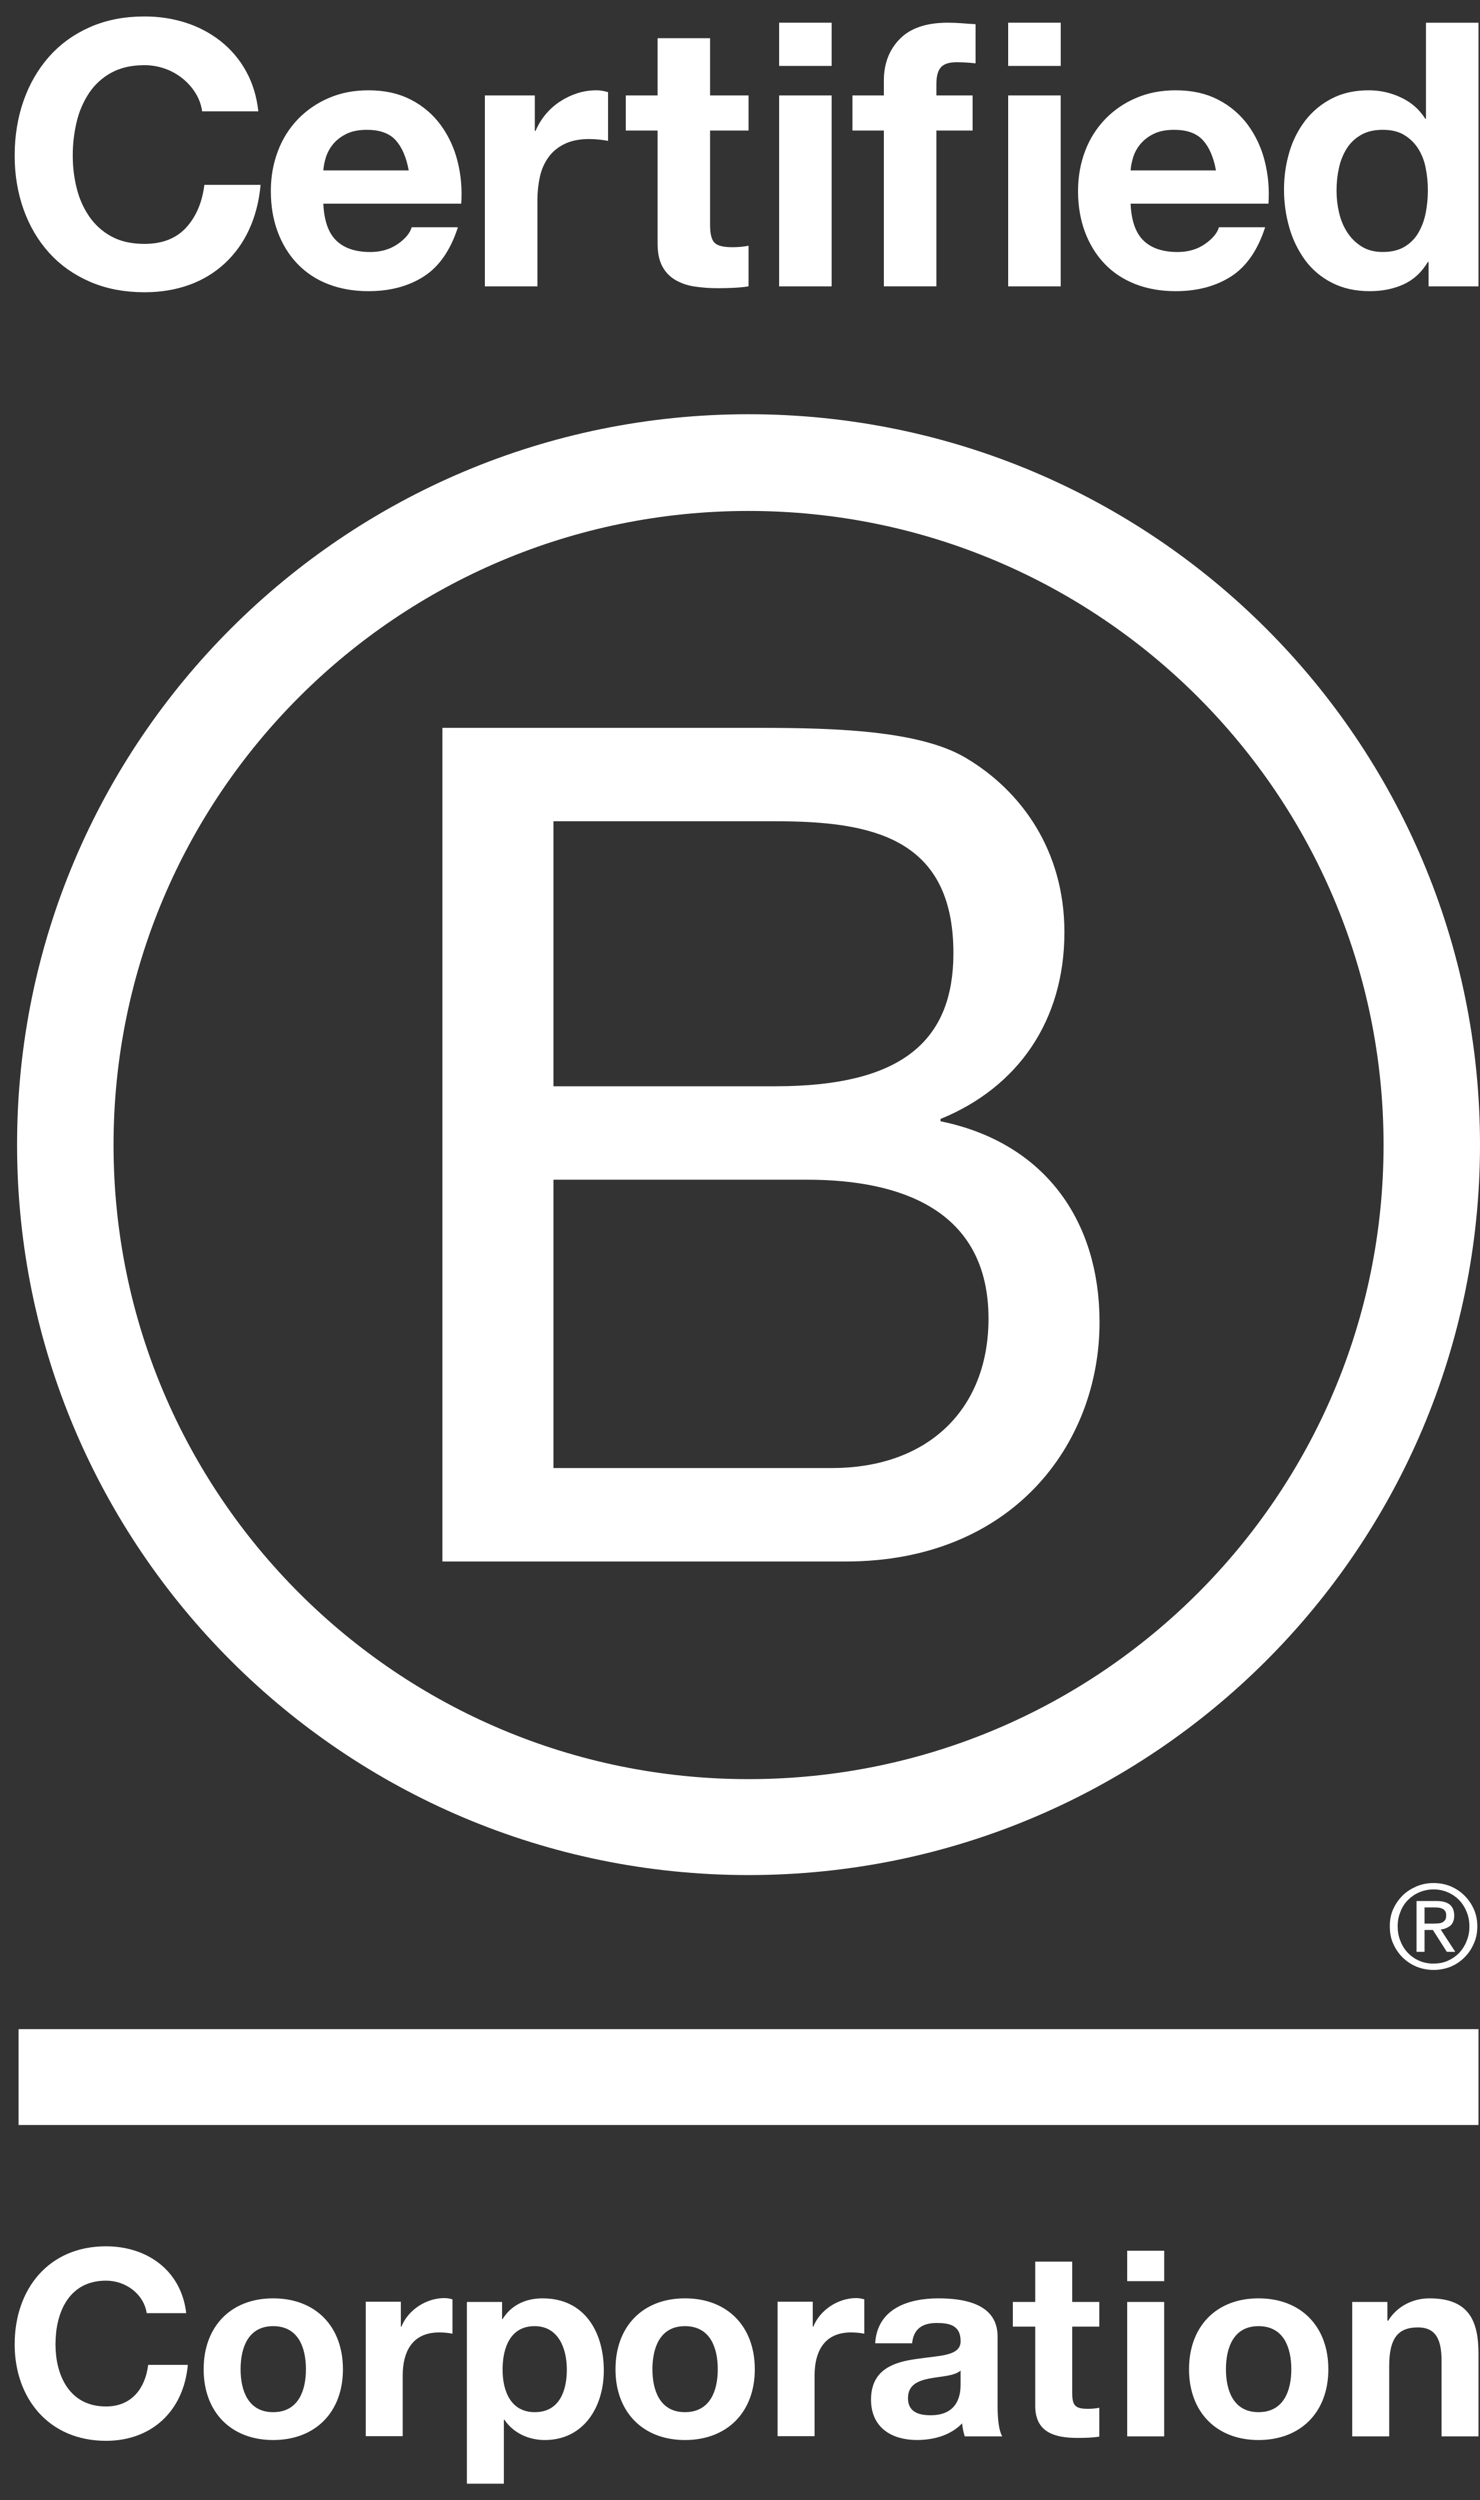
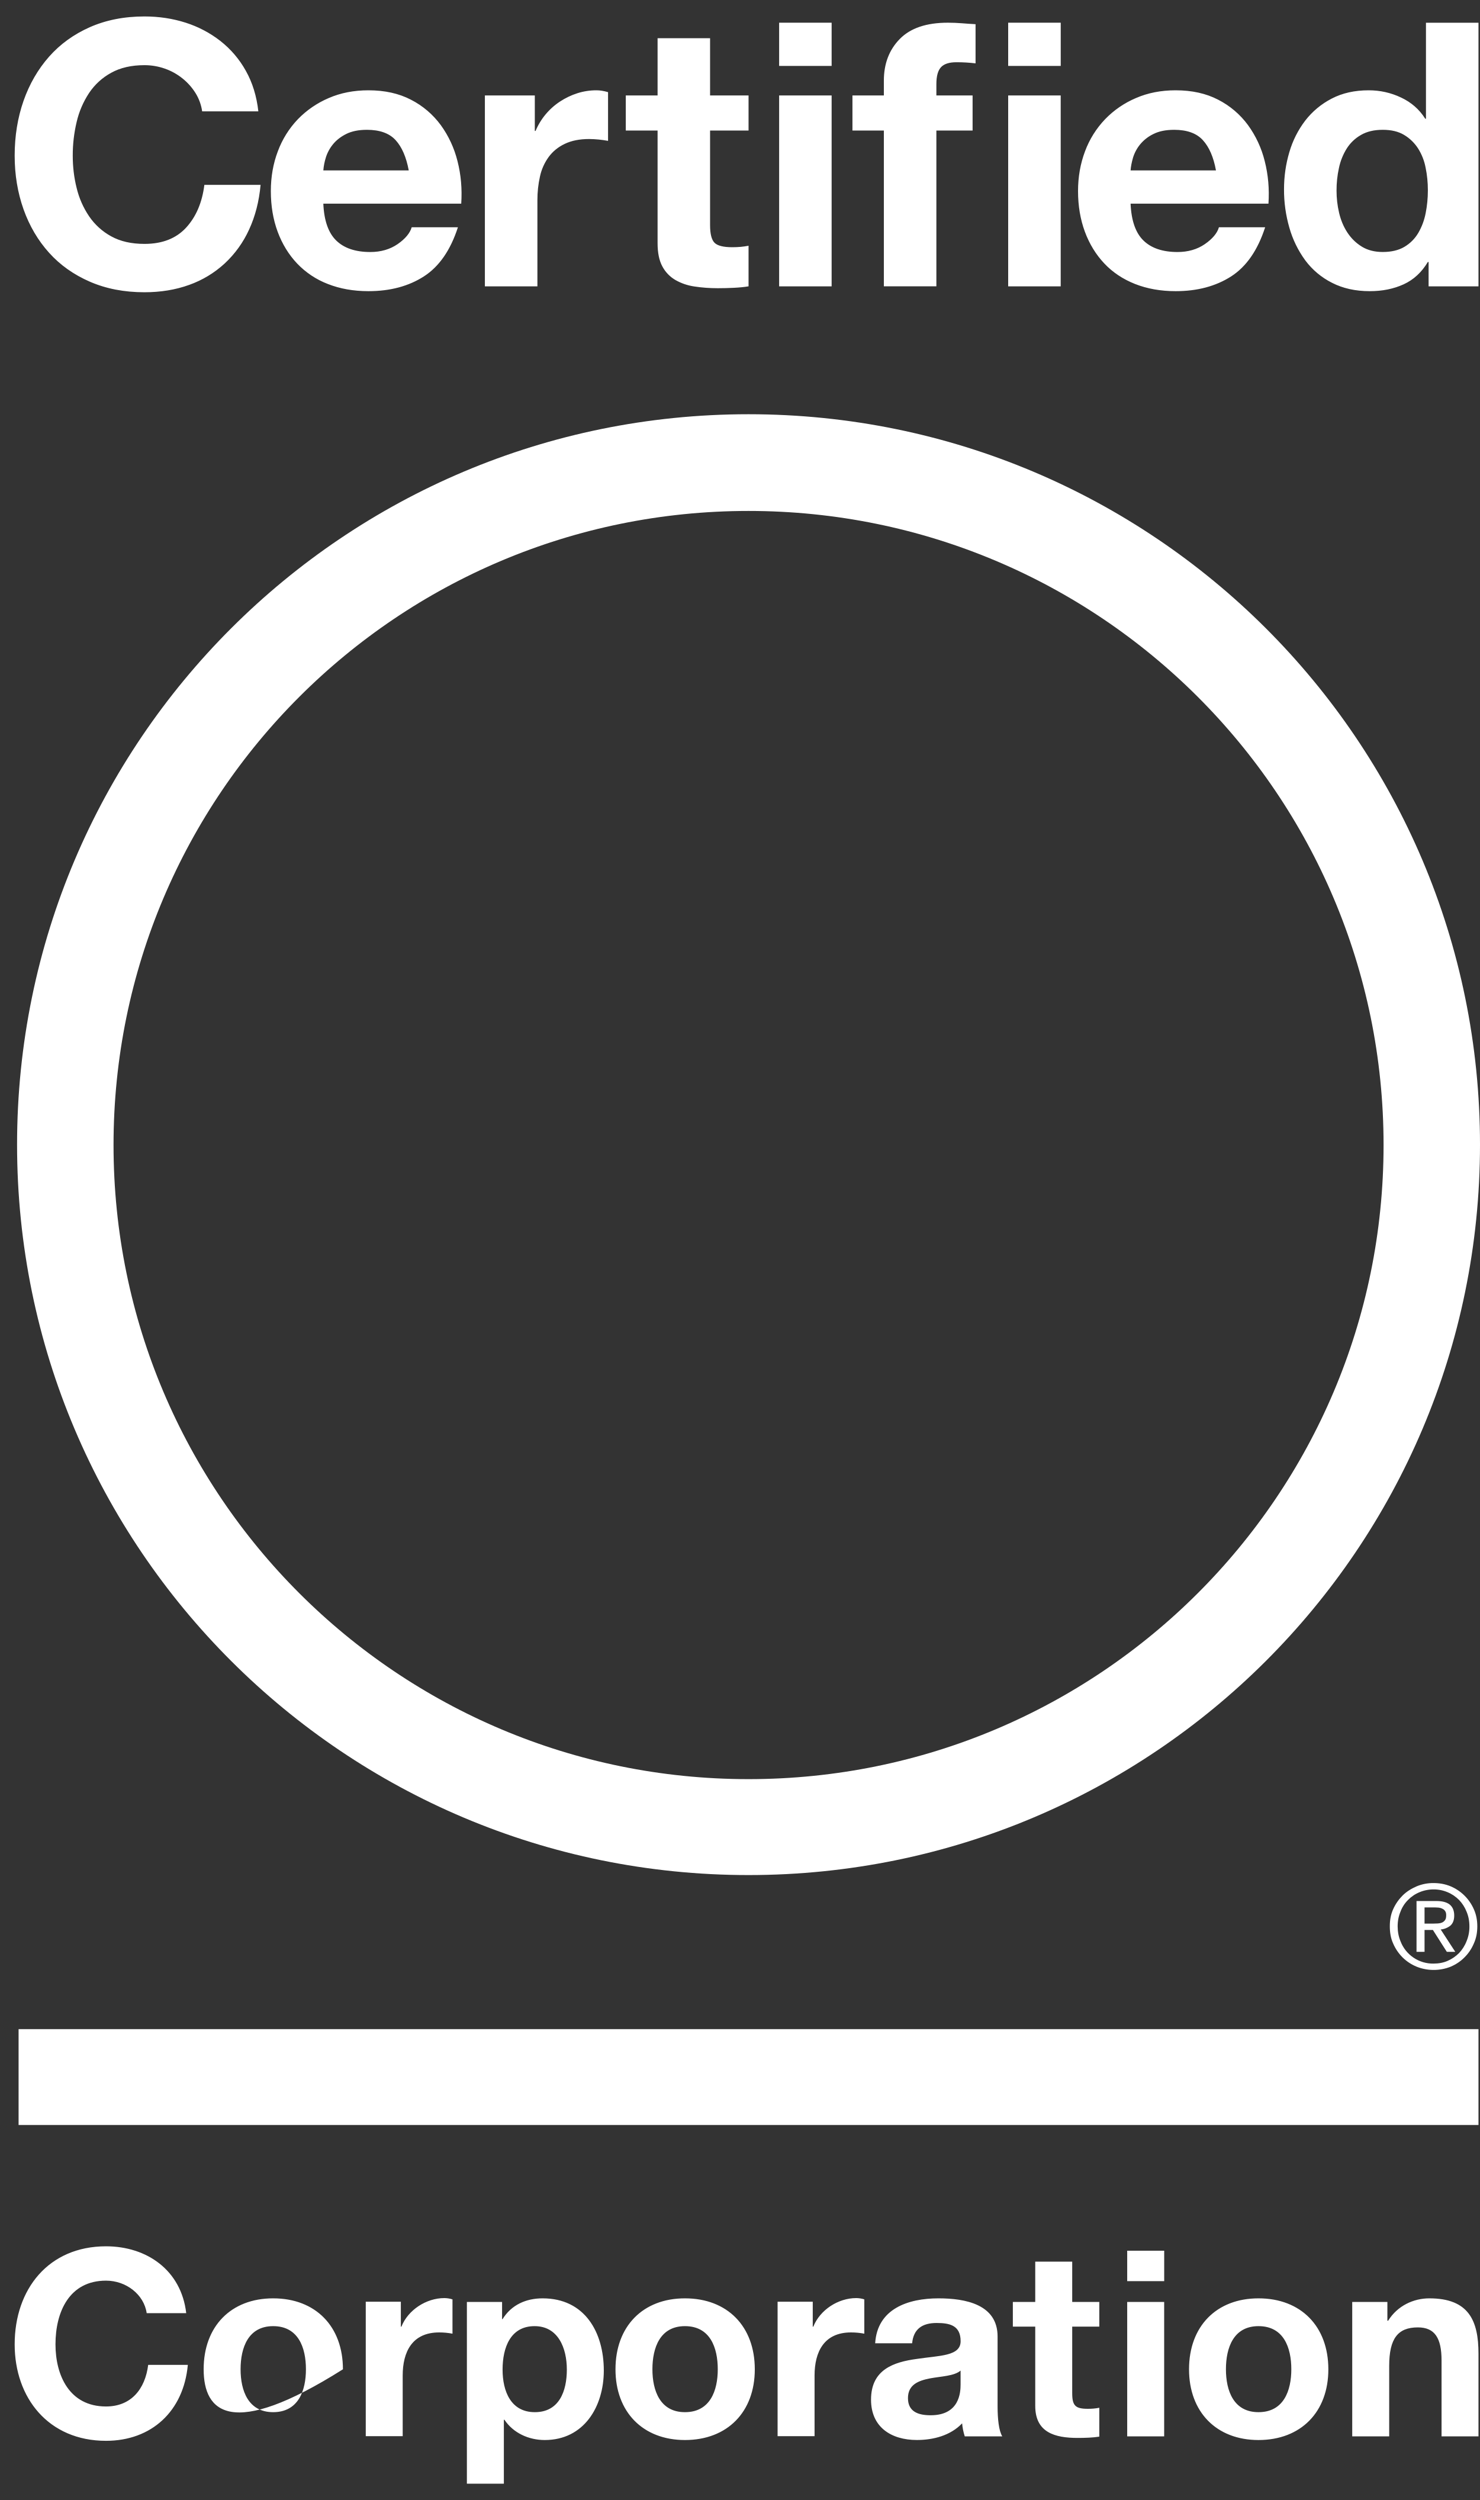
<svg xmlns="http://www.w3.org/2000/svg" width="45" height="76" viewBox="0 0 45 76" fill="none">
  <rect x="0" y="0" width="45" height="76" fill="#333333" stroke="none" />
-   <path d="M13.452 22.125H22.659C24.9 22.125 27.851 22.125 29.379 23.047C31.05 24.041 32.364 25.851 32.364 28.337C32.364 31.034 30.945 33.057 28.597 34.014V34.085C31.728 34.724 33.432 37.067 33.432 40.191C33.432 43.916 30.765 47.467 25.718 47.467H13.452V22.125ZM16.828 33.021H23.586C27.424 33.021 28.989 31.637 28.989 28.975C28.989 25.46 26.502 24.965 23.586 24.965H16.828V33.021ZM16.828 44.627H25.292C28.206 44.627 30.056 42.853 30.056 40.084C30.056 36.783 27.389 35.861 24.544 35.861H16.828L16.828 44.627Z" fill="white" />
-   <path d="M42.068 34.806C42.068 45.453 33.424 54.083 22.758 54.083C12.095 54.083 3.452 45.453 3.452 34.806C3.452 24.161 12.095 15.532 22.758 15.532C33.424 15.532 42.068 24.161 42.068 34.806ZM22.758 12.592C10.477 12.592 0.519 22.533 0.519 34.796C0.519 47.057 10.477 56.999 22.758 56.999C35.043 56.999 45 47.057 45 34.796C45 22.533 35.043 12.592 22.758 12.592ZM0.565 61.683H44.954V64.596H0.565V61.683ZM43.566 58.475C43.62 58.475 43.672 58.472 43.721 58.47C43.766 58.467 43.812 58.458 43.849 58.441C43.886 58.424 43.917 58.397 43.94 58.364C43.963 58.328 43.972 58.283 43.972 58.22C43.972 58.168 43.963 58.125 43.942 58.097C43.924 58.067 43.897 58.042 43.864 58.027C43.83 58.008 43.793 57.996 43.755 57.99C43.714 57.988 43.675 57.983 43.633 57.983H43.314V58.475H43.566V58.475ZM43.672 57.788C43.857 57.788 43.992 57.825 44.081 57.897C44.17 57.972 44.216 58.081 44.216 58.23C44.216 58.37 44.175 58.47 44.099 58.537C44.014 58.603 43.912 58.644 43.805 58.653L44.248 59.333H43.992L43.568 58.668H43.314V59.333H43.07V57.788H43.672ZM42.581 59.005C42.657 59.209 42.795 59.385 42.975 59.507C43.156 59.63 43.369 59.694 43.587 59.69C43.744 59.69 43.888 59.664 44.018 59.606C44.15 59.548 44.266 59.468 44.366 59.367C44.461 59.266 44.539 59.145 44.593 59.005C44.651 58.864 44.68 58.712 44.678 58.559C44.678 58.397 44.65 58.252 44.593 58.115C44.541 57.982 44.464 57.861 44.366 57.758C44.264 57.655 44.143 57.573 44.009 57.518C43.875 57.462 43.732 57.434 43.587 57.435C43.435 57.435 43.288 57.466 43.157 57.522C43.026 57.576 42.908 57.657 42.809 57.758C42.709 57.859 42.632 57.977 42.581 58.115C42.524 58.252 42.496 58.397 42.496 58.559C42.497 58.718 42.524 58.869 42.581 59.005ZM42.361 58.034C42.433 57.874 42.529 57.739 42.649 57.618C42.77 57.499 42.913 57.411 43.075 57.341C43.237 57.274 43.411 57.24 43.587 57.242C43.772 57.242 43.943 57.273 44.107 57.341C44.422 57.474 44.673 57.722 44.811 58.034C44.885 58.196 44.918 58.37 44.918 58.559C44.918 58.749 44.885 58.923 44.811 59.083C44.744 59.241 44.647 59.385 44.524 59.505C44.405 59.626 44.266 59.716 44.107 59.785C43.942 59.85 43.765 59.884 43.587 59.883C43.412 59.883 43.238 59.85 43.075 59.785C42.916 59.72 42.771 59.625 42.649 59.505C42.527 59.384 42.429 59.241 42.361 59.083C42.287 58.923 42.258 58.749 42.258 58.559C42.257 58.371 42.287 58.196 42.361 58.034ZM5.945 2.829C5.839 2.66 5.706 2.51 5.551 2.386C5.391 2.257 5.211 2.156 5.017 2.088C4.817 2.017 4.606 1.981 4.393 1.981C3.997 1.981 3.659 2.058 3.382 2.212C3.11 2.36 2.879 2.571 2.707 2.829C2.53 3.098 2.402 3.396 2.33 3.71C2.25 4.045 2.211 4.388 2.212 4.732C2.212 5.068 2.25 5.395 2.33 5.713C2.403 6.02 2.531 6.311 2.707 6.572C2.88 6.827 3.111 7.037 3.381 7.184C3.658 7.338 3.996 7.414 4.393 7.414C4.933 7.414 5.354 7.25 5.658 6.921C5.961 6.591 6.147 6.157 6.214 5.619H7.923C7.878 6.12 7.761 6.572 7.575 6.976C7.398 7.366 7.146 7.717 6.832 8.009C6.52 8.296 6.153 8.518 5.753 8.66C5.341 8.809 4.887 8.884 4.392 8.884C3.777 8.884 3.225 8.777 2.734 8.564C2.244 8.351 1.829 8.058 1.492 7.683C1.155 7.309 0.896 6.869 0.716 6.364C0.537 5.859 0.446 5.315 0.446 4.732C0.446 4.133 0.537 3.577 0.716 3.064C0.896 2.552 1.155 2.105 1.492 1.723C1.829 1.341 2.244 1.042 2.734 0.825C3.226 0.609 3.778 0.5 4.393 0.5C4.835 0.5 5.253 0.564 5.647 0.69C6.029 0.812 6.387 1 6.703 1.247C7.017 1.494 7.279 1.8 7.473 2.15C7.676 2.509 7.803 2.921 7.855 3.385H6.147C6.118 3.187 6.05 2.998 5.945 2.829ZM10.225 7.313C10.464 7.545 10.809 7.661 11.259 7.661C11.581 7.661 11.858 7.58 12.091 7.42C12.323 7.259 12.465 7.088 12.518 6.909H13.923C13.698 7.605 13.353 8.103 12.889 8.402C12.424 8.701 11.862 8.851 11.203 8.851C10.745 8.851 10.333 8.777 9.966 8.632C9.612 8.496 9.294 8.283 9.033 8.009C8.778 7.739 8.581 7.418 8.442 7.044C8.304 6.67 8.235 6.258 8.235 5.809C8.235 5.375 8.306 4.971 8.449 4.596C8.583 4.235 8.789 3.905 9.055 3.626C9.322 3.35 9.641 3.131 9.994 2.981C10.357 2.823 10.76 2.745 11.203 2.745C11.697 2.745 12.128 2.84 12.495 3.031C12.853 3.214 13.162 3.477 13.4 3.8C13.64 4.13 13.813 4.504 13.911 4.9C14.016 5.312 14.054 5.742 14.024 6.191H9.831C9.853 6.707 9.985 7.081 10.225 7.313ZM12.029 4.26C11.838 4.051 11.547 3.946 11.157 3.946C10.903 3.946 10.691 3.989 10.522 4.075C10.353 4.161 10.219 4.267 10.118 4.394C10.021 4.514 9.948 4.652 9.904 4.799C9.866 4.923 9.841 5.051 9.831 5.18H12.428C12.353 4.776 12.22 4.469 12.029 4.26ZM16.261 2.902V3.98H16.284C16.437 3.615 16.695 3.305 17.026 3.087C17.191 2.979 17.367 2.894 17.555 2.834C17.744 2.774 17.941 2.744 18.139 2.745C18.244 2.745 18.36 2.764 18.488 2.801V4.282C18.299 4.247 18.107 4.228 17.914 4.226C17.621 4.226 17.374 4.276 17.172 4.373C16.969 4.47 16.807 4.603 16.683 4.771C16.555 4.947 16.465 5.148 16.419 5.36C16.365 5.599 16.339 5.844 16.34 6.089V8.705H14.743V2.902H16.261ZM22.76 2.902V3.968H21.59V6.841C21.59 7.111 21.636 7.29 21.726 7.38C21.816 7.47 21.996 7.515 22.265 7.515C22.355 7.515 22.441 7.511 22.523 7.504C22.605 7.496 22.684 7.485 22.76 7.47V8.704C22.625 8.727 22.474 8.741 22.309 8.749C22.148 8.757 21.988 8.761 21.826 8.761C21.579 8.761 21.345 8.744 21.123 8.71C20.918 8.682 20.72 8.616 20.54 8.514C20.37 8.416 20.231 8.272 20.139 8.098C20.042 7.919 19.994 7.683 19.994 7.392V3.968H19.027V2.902H19.994V1.162H21.59V2.902H22.76ZM23.69 0.69H25.286V2.004H23.69V0.69ZM25.286 8.705H23.69V2.902H25.286V8.705ZM25.919 3.968V2.902H26.874V2.453C26.874 1.937 27.035 1.514 27.358 1.185C27.68 0.855 28.167 0.69 28.819 0.69C28.962 0.69 29.105 0.696 29.247 0.707C29.388 0.719 29.527 0.728 29.662 0.735V1.926C29.468 1.903 29.273 1.891 29.078 1.892C28.86 1.892 28.705 1.942 28.611 2.043C28.518 2.144 28.471 2.314 28.471 2.554V2.902H29.572V3.968H28.471V8.704H26.874V3.968H25.919ZM30.654 0.69H32.252V2.004H30.654V0.69ZM32.251 8.705H30.654V2.902H32.251V8.705ZM34.769 7.313C35.008 7.545 35.354 7.661 35.803 7.661C36.125 7.661 36.403 7.58 36.635 7.42C36.867 7.259 37.01 7.088 37.062 6.909H38.467C38.242 7.605 37.898 8.103 37.434 8.402C36.967 8.701 36.406 8.851 35.746 8.851C35.289 8.851 34.877 8.777 34.51 8.632C34.143 8.486 33.831 8.279 33.577 8.009C33.322 7.739 33.125 7.418 32.986 7.044C32.848 6.67 32.778 6.258 32.778 5.809C32.778 5.375 32.85 4.971 32.992 4.596C33.126 4.235 33.333 3.905 33.599 3.626C33.865 3.35 34.185 3.13 34.538 2.981C34.901 2.823 35.303 2.745 35.746 2.745C36.241 2.745 36.672 2.84 37.039 3.031C37.397 3.214 37.706 3.477 37.944 3.8C38.184 4.13 38.358 4.504 38.455 4.9C38.56 5.312 38.598 5.742 38.568 6.191H34.376C34.398 6.707 34.529 7.081 34.769 7.313ZM36.573 4.26C36.382 4.051 36.091 3.946 35.702 3.946C35.447 3.946 35.236 3.989 35.067 4.075C34.91 4.151 34.772 4.26 34.662 4.394C34.565 4.514 34.492 4.652 34.448 4.799C34.408 4.941 34.383 5.068 34.376 5.18H36.972C36.898 4.776 36.765 4.469 36.573 4.26ZM43.414 7.964C43.226 8.278 42.981 8.505 42.678 8.643C42.374 8.782 42.032 8.851 41.649 8.851C41.214 8.851 40.832 8.767 40.503 8.598C40.181 8.437 39.902 8.203 39.687 7.914C39.468 7.614 39.304 7.278 39.203 6.92C39.094 6.541 39.039 6.148 39.041 5.753C39.041 5.364 39.095 4.988 39.203 4.625C39.304 4.277 39.468 3.952 39.687 3.665C39.903 3.386 40.178 3.158 40.491 2.997C40.813 2.829 41.188 2.745 41.615 2.745C41.96 2.745 42.288 2.817 42.598 2.964C42.91 3.11 43.155 3.324 43.335 3.609H43.357V0.691H44.954V8.705H43.437V7.964H43.414ZM43.346 5.096C43.307 4.888 43.229 4.69 43.117 4.512C43.008 4.344 42.867 4.207 42.695 4.103C42.522 3.998 42.305 3.946 42.043 3.946C41.781 3.946 41.559 3.998 41.38 4.103C41.203 4.204 41.054 4.346 40.946 4.518C40.834 4.699 40.754 4.899 40.711 5.107C40.661 5.334 40.637 5.565 40.638 5.798C40.638 6.022 40.663 6.246 40.716 6.471C40.769 6.696 40.853 6.895 40.969 7.071C41.086 7.248 41.231 7.389 41.408 7.498C41.584 7.606 41.796 7.66 42.043 7.66C42.305 7.66 42.525 7.608 42.701 7.504C42.877 7.399 43.018 7.259 43.122 7.083C43.231 6.897 43.306 6.694 43.347 6.483C43.392 6.258 43.415 6.026 43.415 5.786C43.415 5.547 43.392 5.317 43.346 5.096ZM4.46 70.315C4.379 69.754 3.841 69.328 3.223 69.328C2.108 69.328 1.687 70.276 1.687 71.264C1.687 72.204 2.107 73.153 3.223 73.153C3.983 73.153 4.412 72.631 4.506 71.888H5.711C5.583 73.296 4.609 74.197 3.223 74.197C1.474 74.197 0.446 72.892 0.446 71.265C0.446 69.589 1.474 68.284 3.223 68.284C4.467 68.284 5.511 69.012 5.662 70.316H4.46V70.315ZM8.305 69.866C9.596 69.866 10.427 70.718 10.427 72.023C10.427 73.319 9.596 74.173 8.305 74.173C7.022 74.173 6.192 73.319 6.192 72.023C6.192 70.718 7.023 69.866 8.305 69.866ZM8.305 73.326C9.073 73.326 9.302 72.67 9.302 72.022C9.302 71.367 9.073 70.711 8.305 70.711C7.546 70.711 7.315 71.367 7.315 72.022C7.315 72.67 7.546 73.326 8.305 73.326ZM11.12 69.968H12.188V70.727H12.205C12.409 70.214 12.964 69.858 13.511 69.858C13.59 69.858 13.684 69.873 13.758 69.897V70.94C13.625 70.915 13.489 70.902 13.354 70.902C12.53 70.902 12.244 71.495 12.244 72.213V74.055H11.121V69.968H11.12ZM14.196 69.976H15.266V70.497H15.281C15.55 70.063 15.993 69.866 16.499 69.866C17.783 69.866 18.359 70.9 18.359 72.061C18.359 73.153 17.759 74.173 16.563 74.173C16.073 74.173 15.606 73.959 15.337 73.556H15.32V75.5H14.196V69.976ZM17.235 72.031C17.235 71.381 16.974 70.711 16.254 70.711C15.518 70.711 15.281 71.367 15.281 72.031C15.281 72.694 15.534 73.326 16.262 73.326C16.999 73.326 17.235 72.694 17.235 72.031ZM20.826 69.866C22.117 69.866 22.95 70.718 22.95 72.023C22.95 73.319 22.117 74.173 20.826 74.173C19.545 74.173 18.714 73.319 18.714 72.023C18.714 70.718 19.545 69.866 20.826 69.866ZM20.826 73.326C21.594 73.326 21.824 72.67 21.824 72.022C21.824 71.367 21.594 70.711 20.826 70.711C20.068 70.711 19.837 71.367 19.837 72.022C19.837 72.67 20.068 73.326 20.826 73.326ZM23.643 69.968H24.712V70.727H24.729C24.933 70.214 25.487 69.858 26.034 69.858C26.113 69.858 26.209 69.873 26.28 69.897V70.94C26.147 70.915 26.012 70.902 25.876 70.902C25.053 70.902 24.767 71.495 24.767 72.213V74.055H23.643V69.968ZM26.61 71.232C26.674 70.18 27.615 69.866 28.534 69.866C29.349 69.866 30.332 70.046 30.332 71.026V73.153C30.332 73.524 30.37 73.895 30.475 74.062H29.334C29.292 73.933 29.265 73.8 29.254 73.666C28.899 74.038 28.377 74.172 27.878 74.172C27.101 74.172 26.484 73.785 26.484 72.946C26.484 72.022 27.183 71.802 27.878 71.707C28.567 71.603 29.208 71.627 29.208 71.169C29.208 70.687 28.874 70.615 28.479 70.615C28.052 70.615 27.775 70.789 27.734 71.232H26.61ZM29.208 72.061C29.017 72.229 28.621 72.235 28.272 72.3C27.924 72.369 27.607 72.49 27.607 72.9C27.607 73.319 27.932 73.42 28.297 73.42C29.175 73.42 29.207 72.727 29.207 72.481V72.061H29.208ZM32.601 69.976H33.425V70.726H32.601V72.748C32.601 73.129 32.697 73.224 33.076 73.224C33.195 73.224 33.306 73.216 33.425 73.192V74.07C33.234 74.101 32.988 74.109 32.767 74.109C32.08 74.109 31.477 73.949 31.477 73.136V70.726H30.796V69.975H31.477V68.75H32.601L32.601 69.976ZM35.398 69.343H34.273V68.418H35.398V69.343ZM34.273 69.976H35.397V74.062H34.273V69.976ZM38.265 69.866C39.556 69.866 40.389 70.718 40.389 72.023C40.389 73.319 39.556 74.173 38.265 74.173C36.984 74.173 36.153 73.319 36.153 72.023C36.153 70.718 36.984 69.866 38.265 69.866ZM38.265 73.326C39.034 73.326 39.263 72.67 39.263 72.022C39.263 71.367 39.034 70.711 38.265 70.711C37.505 70.711 37.275 71.367 37.275 72.022C37.275 72.67 37.505 73.326 38.265 73.326ZM41.115 69.976H42.184V70.545H42.208C42.493 70.086 42.984 69.866 43.459 69.866C44.654 69.866 44.954 70.537 44.954 71.548V74.062H43.831V71.754C43.831 71.082 43.632 70.749 43.111 70.749C42.5 70.749 42.239 71.09 42.239 71.921V74.062H41.115L41.115 69.976Z" fill="white" />
+   <path d="M42.068 34.806C42.068 45.453 33.424 54.083 22.758 54.083C12.095 54.083 3.452 45.453 3.452 34.806C3.452 24.161 12.095 15.532 22.758 15.532C33.424 15.532 42.068 24.161 42.068 34.806ZM22.758 12.592C10.477 12.592 0.519 22.533 0.519 34.796C0.519 47.057 10.477 56.999 22.758 56.999C35.043 56.999 45 47.057 45 34.796C45 22.533 35.043 12.592 22.758 12.592ZM0.565 61.683H44.954V64.596H0.565V61.683ZM43.566 58.475C43.62 58.475 43.672 58.472 43.721 58.47C43.766 58.467 43.812 58.458 43.849 58.441C43.886 58.424 43.917 58.397 43.94 58.364C43.963 58.328 43.972 58.283 43.972 58.22C43.972 58.168 43.963 58.125 43.942 58.097C43.924 58.067 43.897 58.042 43.864 58.027C43.83 58.008 43.793 57.996 43.755 57.99C43.714 57.988 43.675 57.983 43.633 57.983H43.314V58.475H43.566V58.475ZM43.672 57.788C43.857 57.788 43.992 57.825 44.081 57.897C44.17 57.972 44.216 58.081 44.216 58.23C44.216 58.37 44.175 58.47 44.099 58.537C44.014 58.603 43.912 58.644 43.805 58.653L44.248 59.333H43.992L43.568 58.668H43.314V59.333H43.07V57.788H43.672ZM42.581 59.005C42.657 59.209 42.795 59.385 42.975 59.507C43.156 59.63 43.369 59.694 43.587 59.69C43.744 59.69 43.888 59.664 44.018 59.606C44.15 59.548 44.266 59.468 44.366 59.367C44.461 59.266 44.539 59.145 44.593 59.005C44.651 58.864 44.68 58.712 44.678 58.559C44.678 58.397 44.65 58.252 44.593 58.115C44.541 57.982 44.464 57.861 44.366 57.758C44.264 57.655 44.143 57.573 44.009 57.518C43.875 57.462 43.732 57.434 43.587 57.435C43.435 57.435 43.288 57.466 43.157 57.522C43.026 57.576 42.908 57.657 42.809 57.758C42.709 57.859 42.632 57.977 42.581 58.115C42.524 58.252 42.496 58.397 42.496 58.559C42.497 58.718 42.524 58.869 42.581 59.005ZM42.361 58.034C42.433 57.874 42.529 57.739 42.649 57.618C42.77 57.499 42.913 57.411 43.075 57.341C43.237 57.274 43.411 57.24 43.587 57.242C43.772 57.242 43.943 57.273 44.107 57.341C44.422 57.474 44.673 57.722 44.811 58.034C44.885 58.196 44.918 58.37 44.918 58.559C44.918 58.749 44.885 58.923 44.811 59.083C44.744 59.241 44.647 59.385 44.524 59.505C44.405 59.626 44.266 59.716 44.107 59.785C43.942 59.85 43.765 59.884 43.587 59.883C43.412 59.883 43.238 59.85 43.075 59.785C42.916 59.72 42.771 59.625 42.649 59.505C42.527 59.384 42.429 59.241 42.361 59.083C42.287 58.923 42.258 58.749 42.258 58.559C42.257 58.371 42.287 58.196 42.361 58.034ZM5.945 2.829C5.839 2.66 5.706 2.51 5.551 2.386C5.391 2.257 5.211 2.156 5.017 2.088C4.817 2.017 4.606 1.981 4.393 1.981C3.997 1.981 3.659 2.058 3.382 2.212C3.11 2.36 2.879 2.571 2.707 2.829C2.53 3.098 2.402 3.396 2.33 3.71C2.25 4.045 2.211 4.388 2.212 4.732C2.212 5.068 2.25 5.395 2.33 5.713C2.403 6.02 2.531 6.311 2.707 6.572C2.88 6.827 3.111 7.037 3.381 7.184C3.658 7.338 3.996 7.414 4.393 7.414C4.933 7.414 5.354 7.25 5.658 6.921C5.961 6.591 6.147 6.157 6.214 5.619H7.923C7.878 6.12 7.761 6.572 7.575 6.976C7.398 7.366 7.146 7.717 6.832 8.009C6.52 8.296 6.153 8.518 5.753 8.66C5.341 8.809 4.887 8.884 4.392 8.884C3.777 8.884 3.225 8.777 2.734 8.564C2.244 8.351 1.829 8.058 1.492 7.683C1.155 7.309 0.896 6.869 0.716 6.364C0.537 5.859 0.446 5.315 0.446 4.732C0.446 4.133 0.537 3.577 0.716 3.064C0.896 2.552 1.155 2.105 1.492 1.723C1.829 1.341 2.244 1.042 2.734 0.825C3.226 0.609 3.778 0.5 4.393 0.5C4.835 0.5 5.253 0.564 5.647 0.69C6.029 0.812 6.387 1 6.703 1.247C7.017 1.494 7.279 1.8 7.473 2.15C7.676 2.509 7.803 2.921 7.855 3.385H6.147C6.118 3.187 6.05 2.998 5.945 2.829ZM10.225 7.313C10.464 7.545 10.809 7.661 11.259 7.661C11.581 7.661 11.858 7.58 12.091 7.42C12.323 7.259 12.465 7.088 12.518 6.909H13.923C13.698 7.605 13.353 8.103 12.889 8.402C12.424 8.701 11.862 8.851 11.203 8.851C10.745 8.851 10.333 8.777 9.966 8.632C9.612 8.496 9.294 8.283 9.033 8.009C8.778 7.739 8.581 7.418 8.442 7.044C8.304 6.67 8.235 6.258 8.235 5.809C8.235 5.375 8.306 4.971 8.449 4.596C8.583 4.235 8.789 3.905 9.055 3.626C9.322 3.35 9.641 3.131 9.994 2.981C10.357 2.823 10.76 2.745 11.203 2.745C11.697 2.745 12.128 2.84 12.495 3.031C12.853 3.214 13.162 3.477 13.4 3.8C13.64 4.13 13.813 4.504 13.911 4.9C14.016 5.312 14.054 5.742 14.024 6.191H9.831C9.853 6.707 9.985 7.081 10.225 7.313ZM12.029 4.26C11.838 4.051 11.547 3.946 11.157 3.946C10.903 3.946 10.691 3.989 10.522 4.075C10.353 4.161 10.219 4.267 10.118 4.394C10.021 4.514 9.948 4.652 9.904 4.799C9.866 4.923 9.841 5.051 9.831 5.18H12.428C12.353 4.776 12.22 4.469 12.029 4.26ZM16.261 2.902V3.98H16.284C16.437 3.615 16.695 3.305 17.026 3.087C17.191 2.979 17.367 2.894 17.555 2.834C17.744 2.774 17.941 2.744 18.139 2.745C18.244 2.745 18.36 2.764 18.488 2.801V4.282C18.299 4.247 18.107 4.228 17.914 4.226C17.621 4.226 17.374 4.276 17.172 4.373C16.969 4.47 16.807 4.603 16.683 4.771C16.555 4.947 16.465 5.148 16.419 5.36C16.365 5.599 16.339 5.844 16.34 6.089V8.705H14.743V2.902H16.261ZM22.76 2.902V3.968H21.59V6.841C21.59 7.111 21.636 7.29 21.726 7.38C21.816 7.47 21.996 7.515 22.265 7.515C22.355 7.515 22.441 7.511 22.523 7.504C22.605 7.496 22.684 7.485 22.76 7.47V8.704C22.625 8.727 22.474 8.741 22.309 8.749C22.148 8.757 21.988 8.761 21.826 8.761C21.579 8.761 21.345 8.744 21.123 8.71C20.918 8.682 20.72 8.616 20.54 8.514C20.37 8.416 20.231 8.272 20.139 8.098C20.042 7.919 19.994 7.683 19.994 7.392V3.968H19.027V2.902H19.994V1.162H21.59V2.902H22.76ZM23.69 0.69H25.286V2.004H23.69V0.69ZM25.286 8.705H23.69V2.902H25.286V8.705ZM25.919 3.968V2.902H26.874V2.453C26.874 1.937 27.035 1.514 27.358 1.185C27.68 0.855 28.167 0.69 28.819 0.69C28.962 0.69 29.105 0.696 29.247 0.707C29.388 0.719 29.527 0.728 29.662 0.735V1.926C29.468 1.903 29.273 1.891 29.078 1.892C28.86 1.892 28.705 1.942 28.611 2.043C28.518 2.144 28.471 2.314 28.471 2.554V2.902H29.572V3.968H28.471V8.704H26.874V3.968H25.919ZM30.654 0.69H32.252V2.004H30.654V0.69ZM32.251 8.705H30.654V2.902H32.251V8.705ZM34.769 7.313C35.008 7.545 35.354 7.661 35.803 7.661C36.125 7.661 36.403 7.58 36.635 7.42C36.867 7.259 37.01 7.088 37.062 6.909H38.467C38.242 7.605 37.898 8.103 37.434 8.402C36.967 8.701 36.406 8.851 35.746 8.851C35.289 8.851 34.877 8.777 34.51 8.632C34.143 8.486 33.831 8.279 33.577 8.009C33.322 7.739 33.125 7.418 32.986 7.044C32.848 6.67 32.778 6.258 32.778 5.809C32.778 5.375 32.85 4.971 32.992 4.596C33.126 4.235 33.333 3.905 33.599 3.626C33.865 3.35 34.185 3.13 34.538 2.981C34.901 2.823 35.303 2.745 35.746 2.745C36.241 2.745 36.672 2.84 37.039 3.031C37.397 3.214 37.706 3.477 37.944 3.8C38.184 4.13 38.358 4.504 38.455 4.9C38.56 5.312 38.598 5.742 38.568 6.191H34.376C34.398 6.707 34.529 7.081 34.769 7.313ZM36.573 4.26C36.382 4.051 36.091 3.946 35.702 3.946C35.447 3.946 35.236 3.989 35.067 4.075C34.91 4.151 34.772 4.26 34.662 4.394C34.565 4.514 34.492 4.652 34.448 4.799C34.408 4.941 34.383 5.068 34.376 5.18H36.972C36.898 4.776 36.765 4.469 36.573 4.26ZM43.414 7.964C43.226 8.278 42.981 8.505 42.678 8.643C42.374 8.782 42.032 8.851 41.649 8.851C41.214 8.851 40.832 8.767 40.503 8.598C40.181 8.437 39.902 8.203 39.687 7.914C39.468 7.614 39.304 7.278 39.203 6.92C39.094 6.541 39.039 6.148 39.041 5.753C39.041 5.364 39.095 4.988 39.203 4.625C39.304 4.277 39.468 3.952 39.687 3.665C39.903 3.386 40.178 3.158 40.491 2.997C40.813 2.829 41.188 2.745 41.615 2.745C41.96 2.745 42.288 2.817 42.598 2.964C42.91 3.11 43.155 3.324 43.335 3.609H43.357V0.691H44.954V8.705H43.437V7.964H43.414ZM43.346 5.096C43.307 4.888 43.229 4.69 43.117 4.512C43.008 4.344 42.867 4.207 42.695 4.103C42.522 3.998 42.305 3.946 42.043 3.946C41.781 3.946 41.559 3.998 41.38 4.103C41.203 4.204 41.054 4.346 40.946 4.518C40.834 4.699 40.754 4.899 40.711 5.107C40.661 5.334 40.637 5.565 40.638 5.798C40.638 6.022 40.663 6.246 40.716 6.471C40.769 6.696 40.853 6.895 40.969 7.071C41.086 7.248 41.231 7.389 41.408 7.498C41.584 7.606 41.796 7.66 42.043 7.66C42.305 7.66 42.525 7.608 42.701 7.504C42.877 7.399 43.018 7.259 43.122 7.083C43.231 6.897 43.306 6.694 43.347 6.483C43.392 6.258 43.415 6.026 43.415 5.786C43.415 5.547 43.392 5.317 43.346 5.096ZM4.46 70.315C4.379 69.754 3.841 69.328 3.223 69.328C2.108 69.328 1.687 70.276 1.687 71.264C1.687 72.204 2.107 73.153 3.223 73.153C3.983 73.153 4.412 72.631 4.506 71.888H5.711C5.583 73.296 4.609 74.197 3.223 74.197C1.474 74.197 0.446 72.892 0.446 71.265C0.446 69.589 1.474 68.284 3.223 68.284C4.467 68.284 5.511 69.012 5.662 70.316H4.46V70.315ZM8.305 69.866C9.596 69.866 10.427 70.718 10.427 72.023C7.022 74.173 6.192 73.319 6.192 72.023C6.192 70.718 7.023 69.866 8.305 69.866ZM8.305 73.326C9.073 73.326 9.302 72.67 9.302 72.022C9.302 71.367 9.073 70.711 8.305 70.711C7.546 70.711 7.315 71.367 7.315 72.022C7.315 72.67 7.546 73.326 8.305 73.326ZM11.12 69.968H12.188V70.727H12.205C12.409 70.214 12.964 69.858 13.511 69.858C13.59 69.858 13.684 69.873 13.758 69.897V70.94C13.625 70.915 13.489 70.902 13.354 70.902C12.53 70.902 12.244 71.495 12.244 72.213V74.055H11.121V69.968H11.12ZM14.196 69.976H15.266V70.497H15.281C15.55 70.063 15.993 69.866 16.499 69.866C17.783 69.866 18.359 70.9 18.359 72.061C18.359 73.153 17.759 74.173 16.563 74.173C16.073 74.173 15.606 73.959 15.337 73.556H15.32V75.5H14.196V69.976ZM17.235 72.031C17.235 71.381 16.974 70.711 16.254 70.711C15.518 70.711 15.281 71.367 15.281 72.031C15.281 72.694 15.534 73.326 16.262 73.326C16.999 73.326 17.235 72.694 17.235 72.031ZM20.826 69.866C22.117 69.866 22.95 70.718 22.95 72.023C22.95 73.319 22.117 74.173 20.826 74.173C19.545 74.173 18.714 73.319 18.714 72.023C18.714 70.718 19.545 69.866 20.826 69.866ZM20.826 73.326C21.594 73.326 21.824 72.67 21.824 72.022C21.824 71.367 21.594 70.711 20.826 70.711C20.068 70.711 19.837 71.367 19.837 72.022C19.837 72.67 20.068 73.326 20.826 73.326ZM23.643 69.968H24.712V70.727H24.729C24.933 70.214 25.487 69.858 26.034 69.858C26.113 69.858 26.209 69.873 26.28 69.897V70.94C26.147 70.915 26.012 70.902 25.876 70.902C25.053 70.902 24.767 71.495 24.767 72.213V74.055H23.643V69.968ZM26.61 71.232C26.674 70.18 27.615 69.866 28.534 69.866C29.349 69.866 30.332 70.046 30.332 71.026V73.153C30.332 73.524 30.37 73.895 30.475 74.062H29.334C29.292 73.933 29.265 73.8 29.254 73.666C28.899 74.038 28.377 74.172 27.878 74.172C27.101 74.172 26.484 73.785 26.484 72.946C26.484 72.022 27.183 71.802 27.878 71.707C28.567 71.603 29.208 71.627 29.208 71.169C29.208 70.687 28.874 70.615 28.479 70.615C28.052 70.615 27.775 70.789 27.734 71.232H26.61ZM29.208 72.061C29.017 72.229 28.621 72.235 28.272 72.3C27.924 72.369 27.607 72.49 27.607 72.9C27.607 73.319 27.932 73.42 28.297 73.42C29.175 73.42 29.207 72.727 29.207 72.481V72.061H29.208ZM32.601 69.976H33.425V70.726H32.601V72.748C32.601 73.129 32.697 73.224 33.076 73.224C33.195 73.224 33.306 73.216 33.425 73.192V74.07C33.234 74.101 32.988 74.109 32.767 74.109C32.08 74.109 31.477 73.949 31.477 73.136V70.726H30.796V69.975H31.477V68.75H32.601L32.601 69.976ZM35.398 69.343H34.273V68.418H35.398V69.343ZM34.273 69.976H35.397V74.062H34.273V69.976ZM38.265 69.866C39.556 69.866 40.389 70.718 40.389 72.023C40.389 73.319 39.556 74.173 38.265 74.173C36.984 74.173 36.153 73.319 36.153 72.023C36.153 70.718 36.984 69.866 38.265 69.866ZM38.265 73.326C39.034 73.326 39.263 72.67 39.263 72.022C39.263 71.367 39.034 70.711 38.265 70.711C37.505 70.711 37.275 71.367 37.275 72.022C37.275 72.67 37.505 73.326 38.265 73.326ZM41.115 69.976H42.184V70.545H42.208C42.493 70.086 42.984 69.866 43.459 69.866C44.654 69.866 44.954 70.537 44.954 71.548V74.062H43.831V71.754C43.831 71.082 43.632 70.749 43.111 70.749C42.5 70.749 42.239 71.09 42.239 71.921V74.062H41.115L41.115 69.976Z" fill="white" />
</svg>